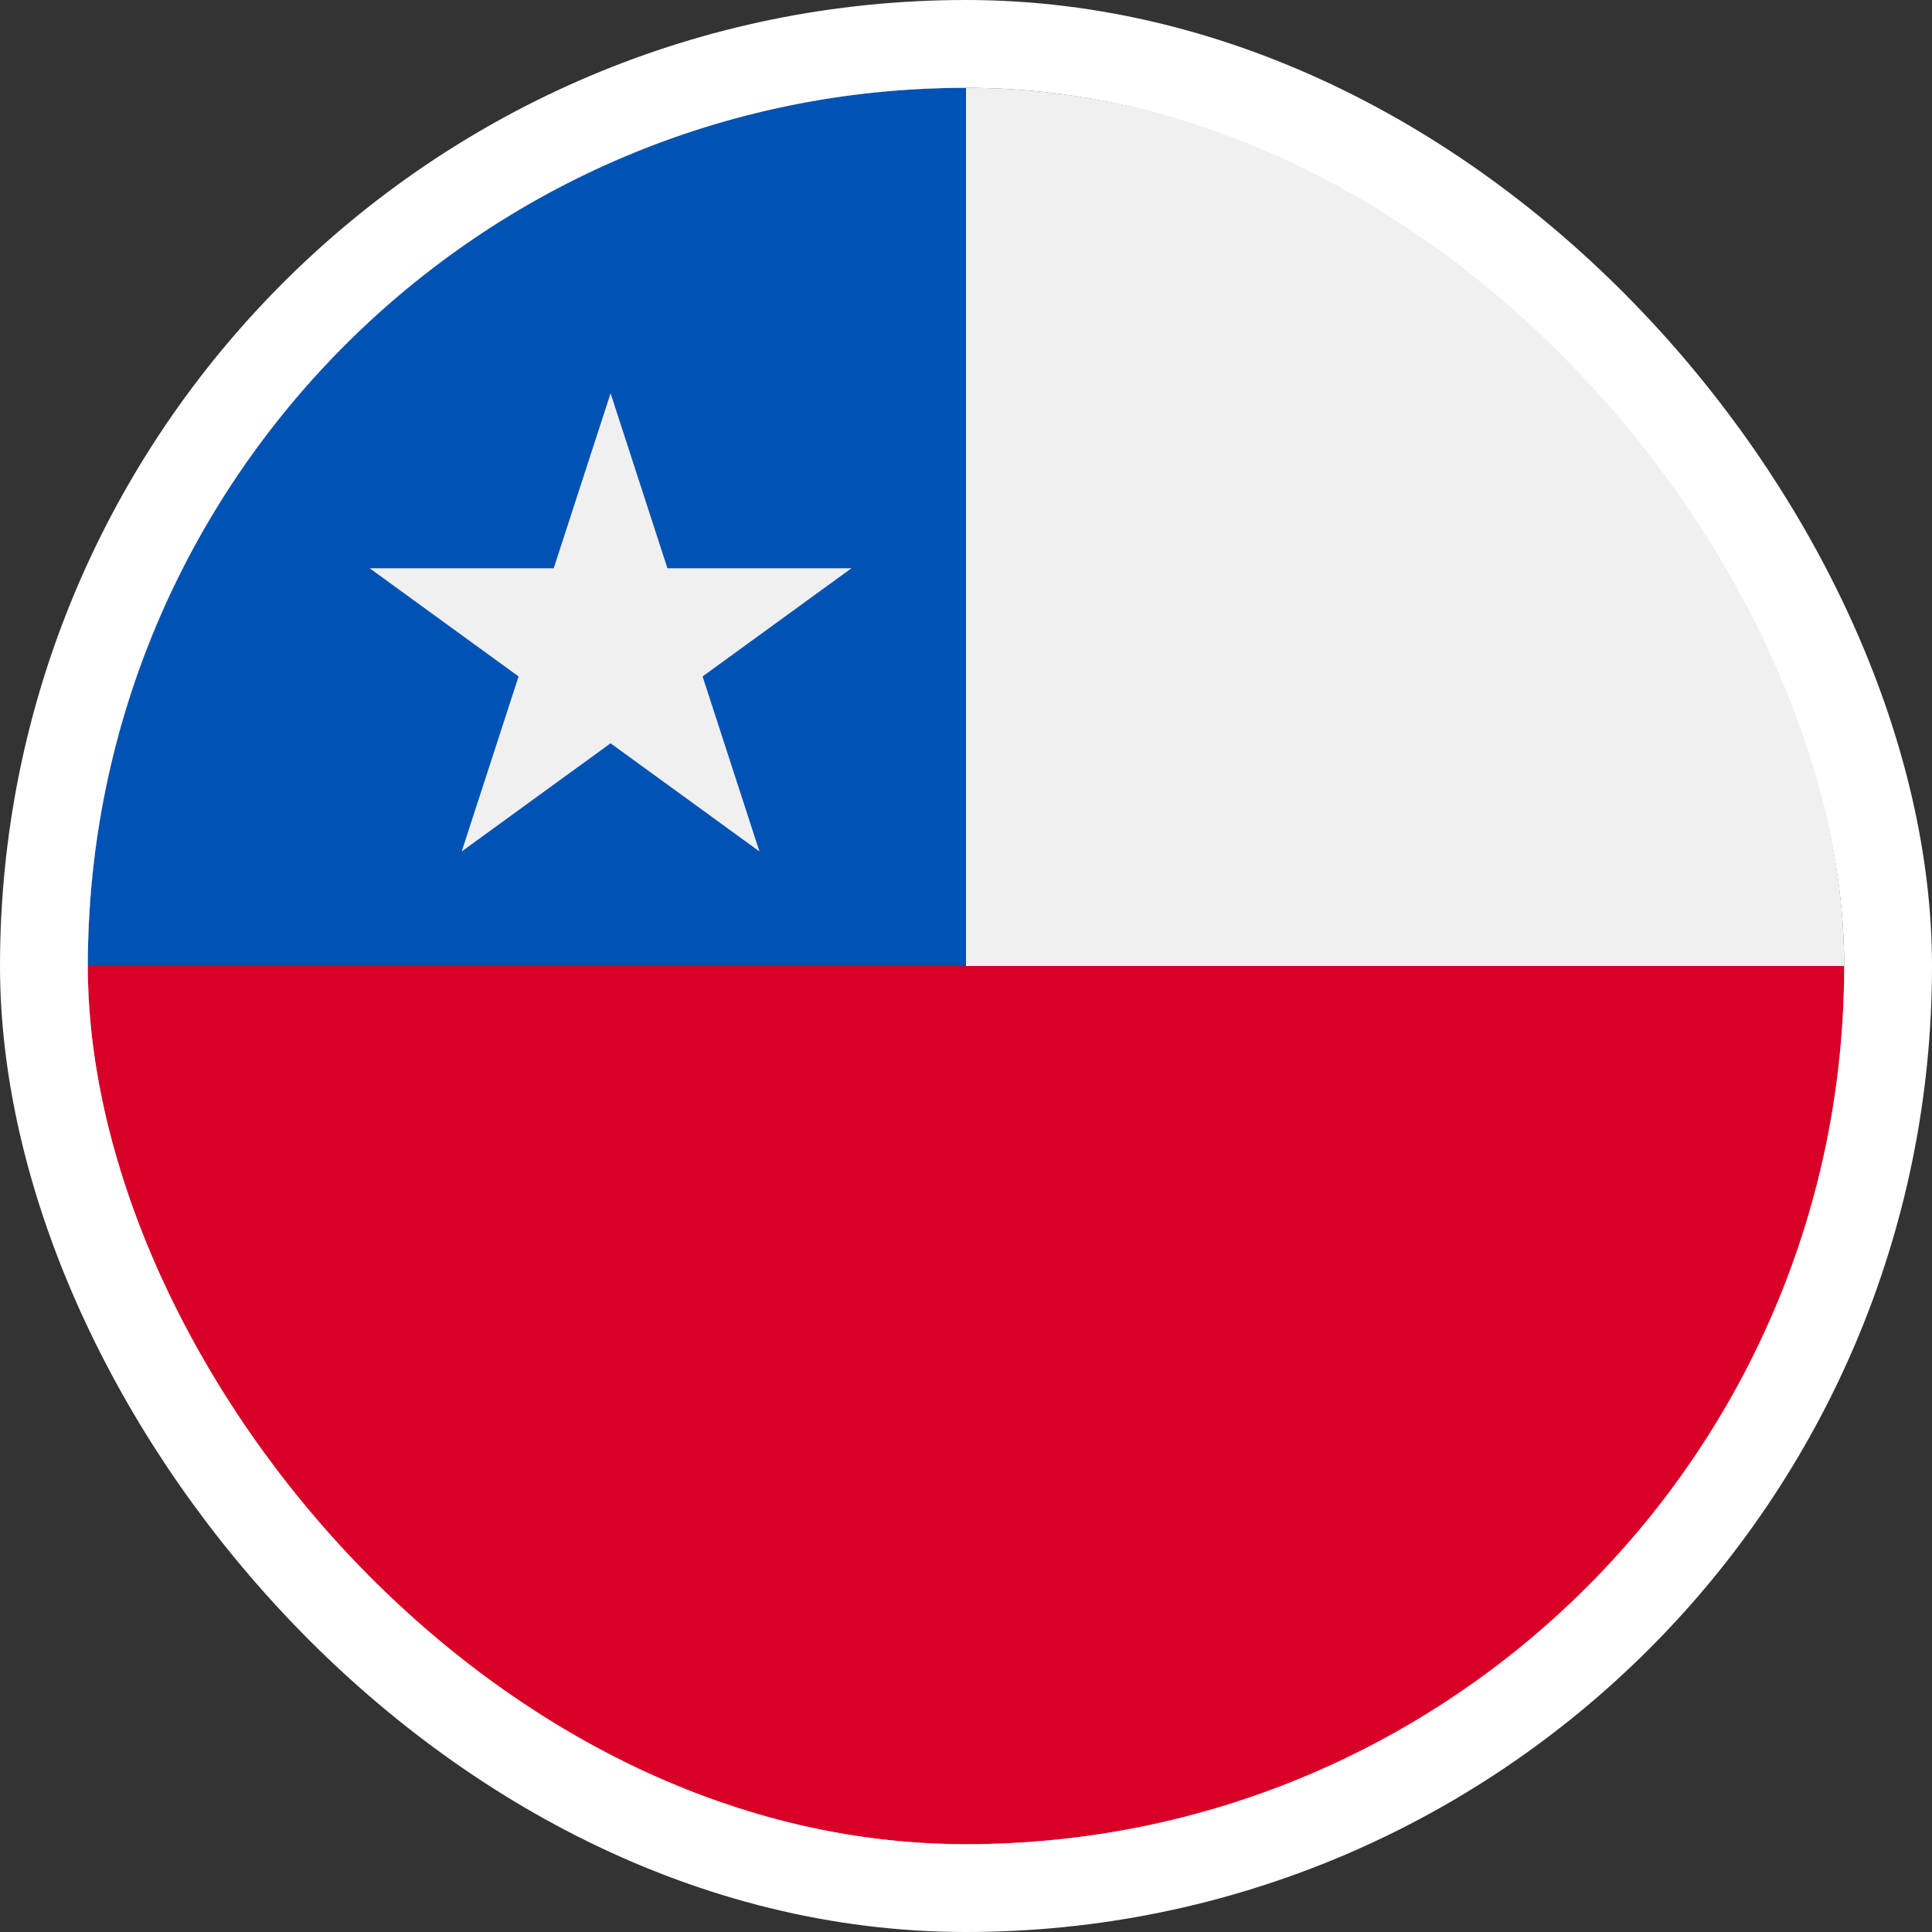
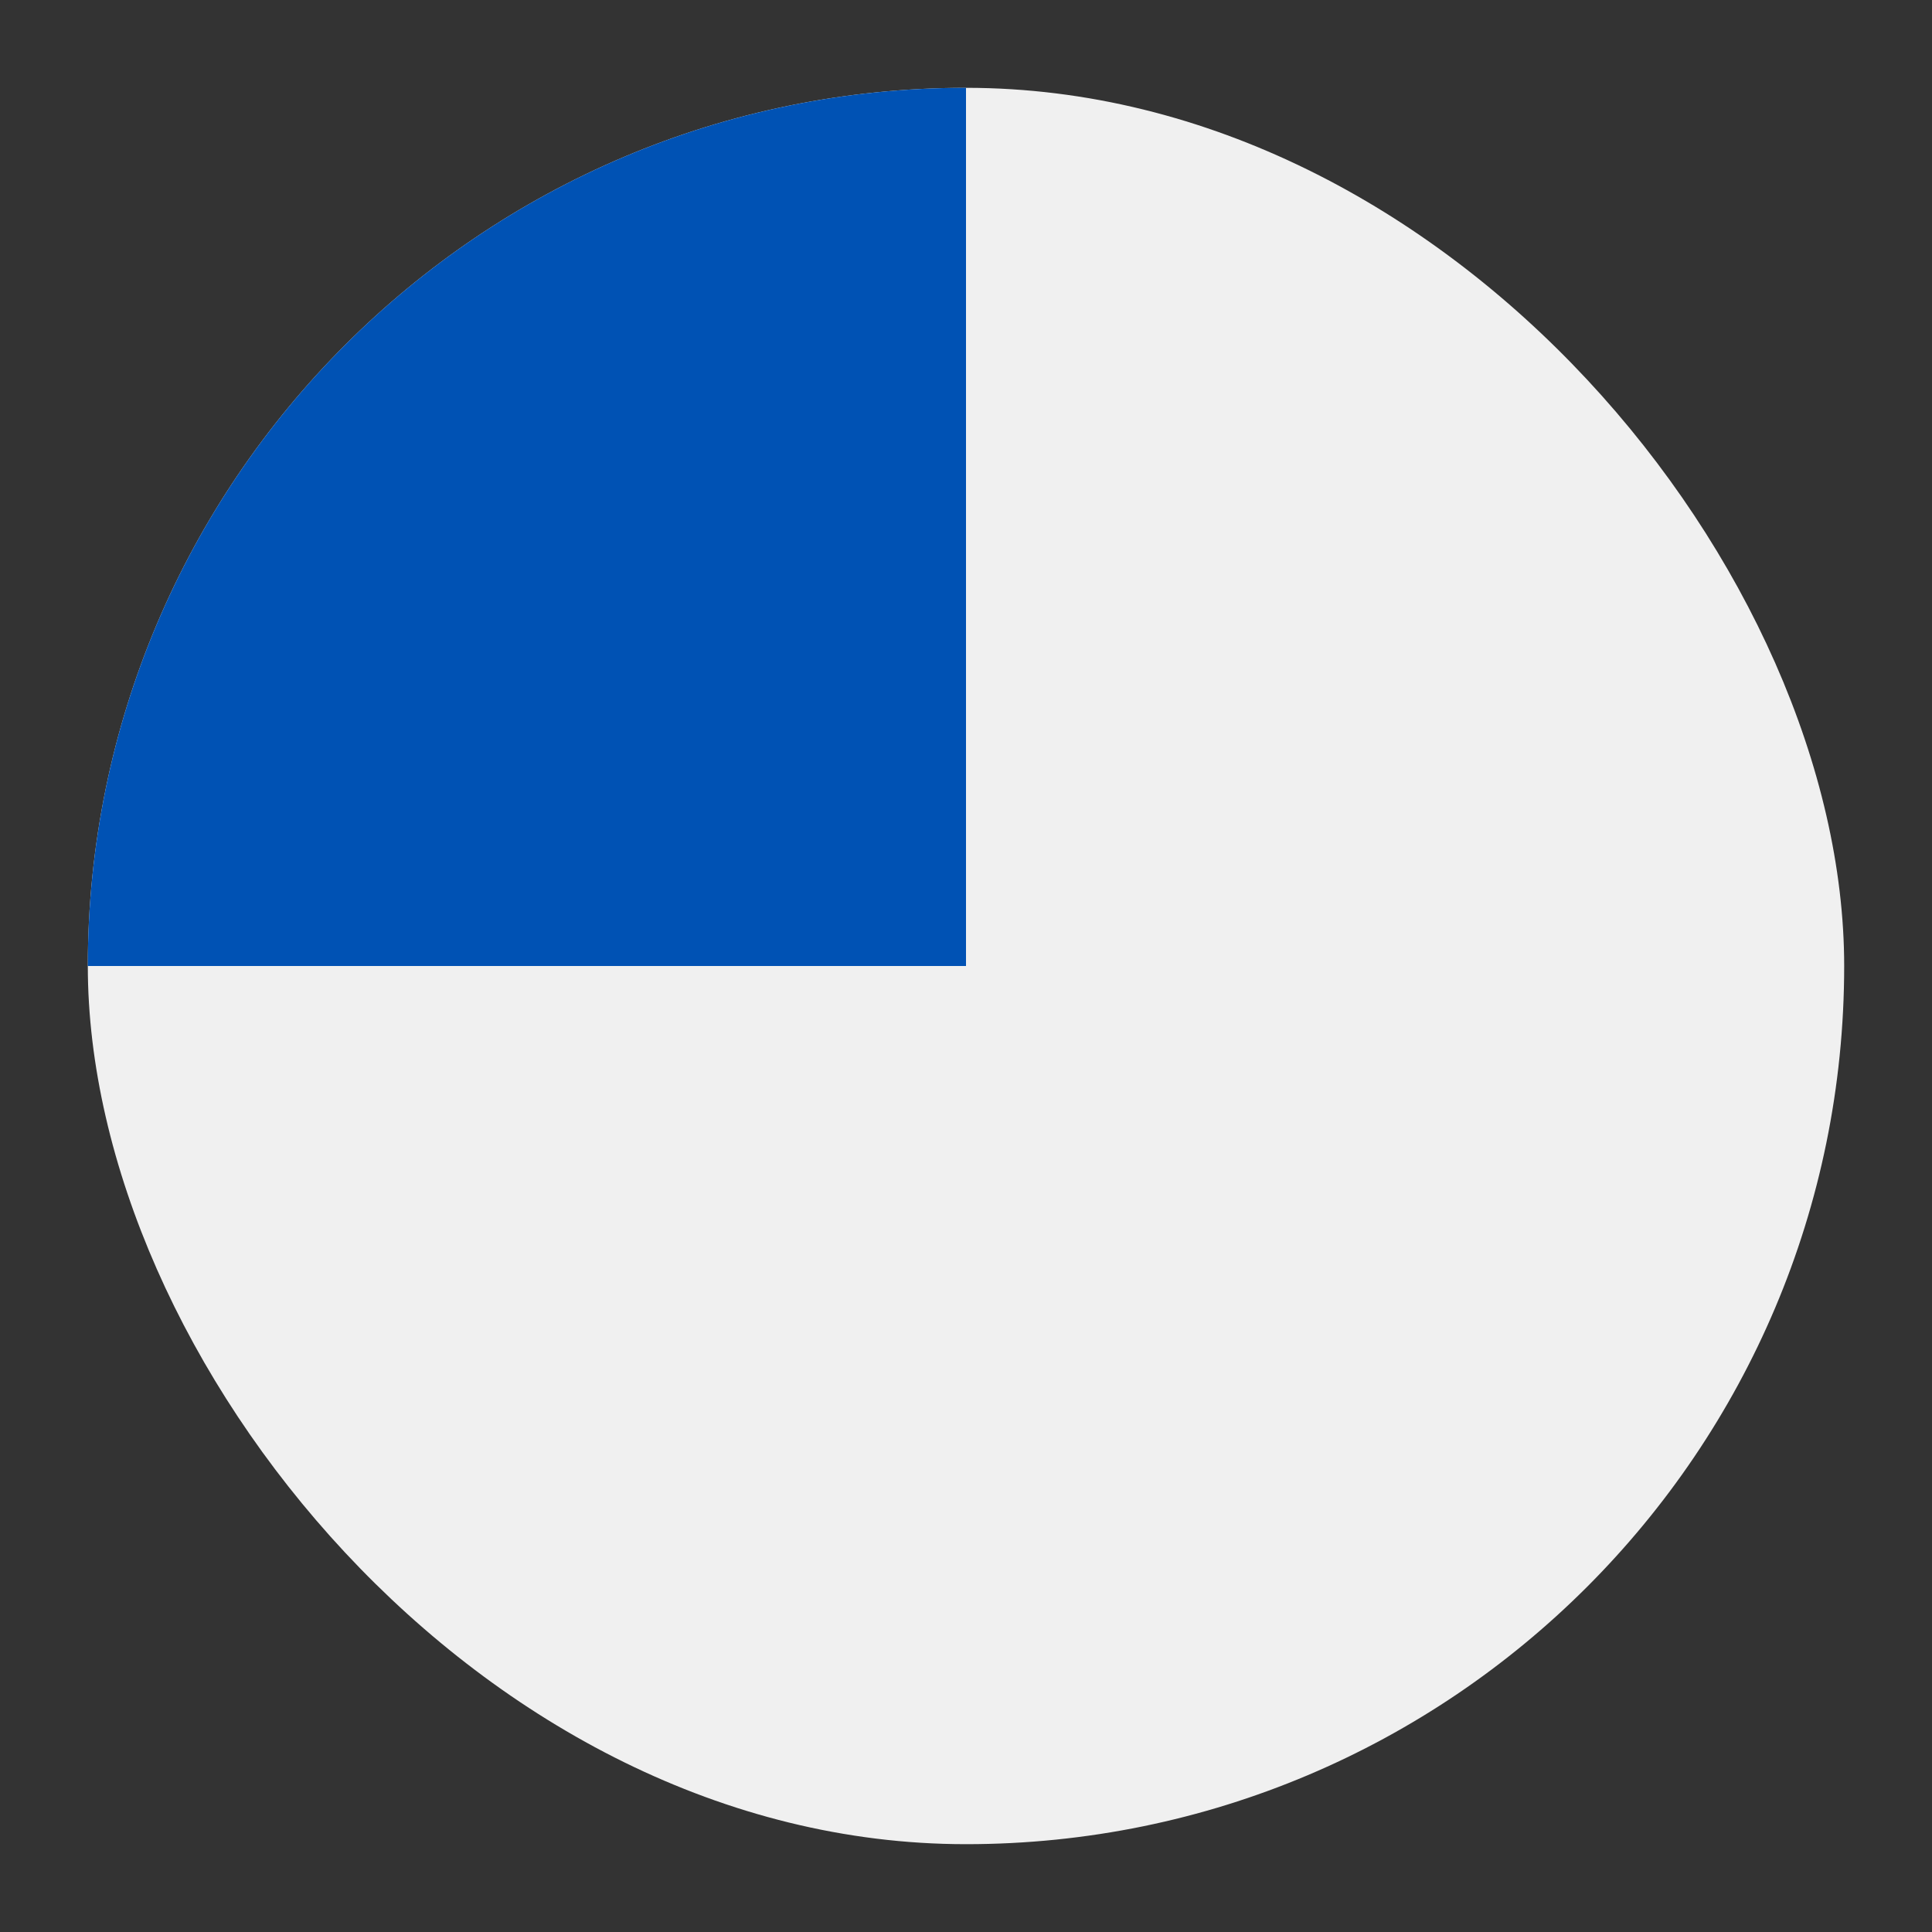
<svg xmlns="http://www.w3.org/2000/svg" width="88" height="88" viewBox="0 0 88 88" fill="none">
  <rect x="0" y="0" width="88" height="88" fill="#333333" stroke="none" />
  <g clip-path="url(#clip0_2_2379)">
    <path d="M44 84C66.091 84 84 66.091 84 44C84 21.909 66.091 4 44 4C21.909 4 4 21.909 4 44C4 66.091 21.909 84 44 84Z" fill="#F0F0F0" />
-     <path d="M84 44C84 66.091 66.091 84 44 84C21.909 84 4 66.091 4 44C4 21.909 44 44 44 44C44 44 74.275 44 84 44Z" fill="#D80027" />
    <path d="M4 44C4 21.909 21.909 4 44 4V44C44 44 17.913 44 4 44Z" fill="#0052B4" />
-     <path d="M27.811 17.913L30.401 25.884H38.783L32.002 30.811L34.592 38.783L27.811 33.856L21.03 38.783L23.62 30.811L16.839 25.884H25.221L27.811 17.913Z" fill="#F0F0F0" />
  </g>
-   <rect x="2" y="2" width="84" height="84" rx="42" stroke="white" stroke-width="4" />
  <defs>
    <clipPath id="clip0_2_2379">
      <rect x="4" y="4" width="80" height="80" rx="40" fill="white" />
    </clipPath>
  </defs>
</svg>